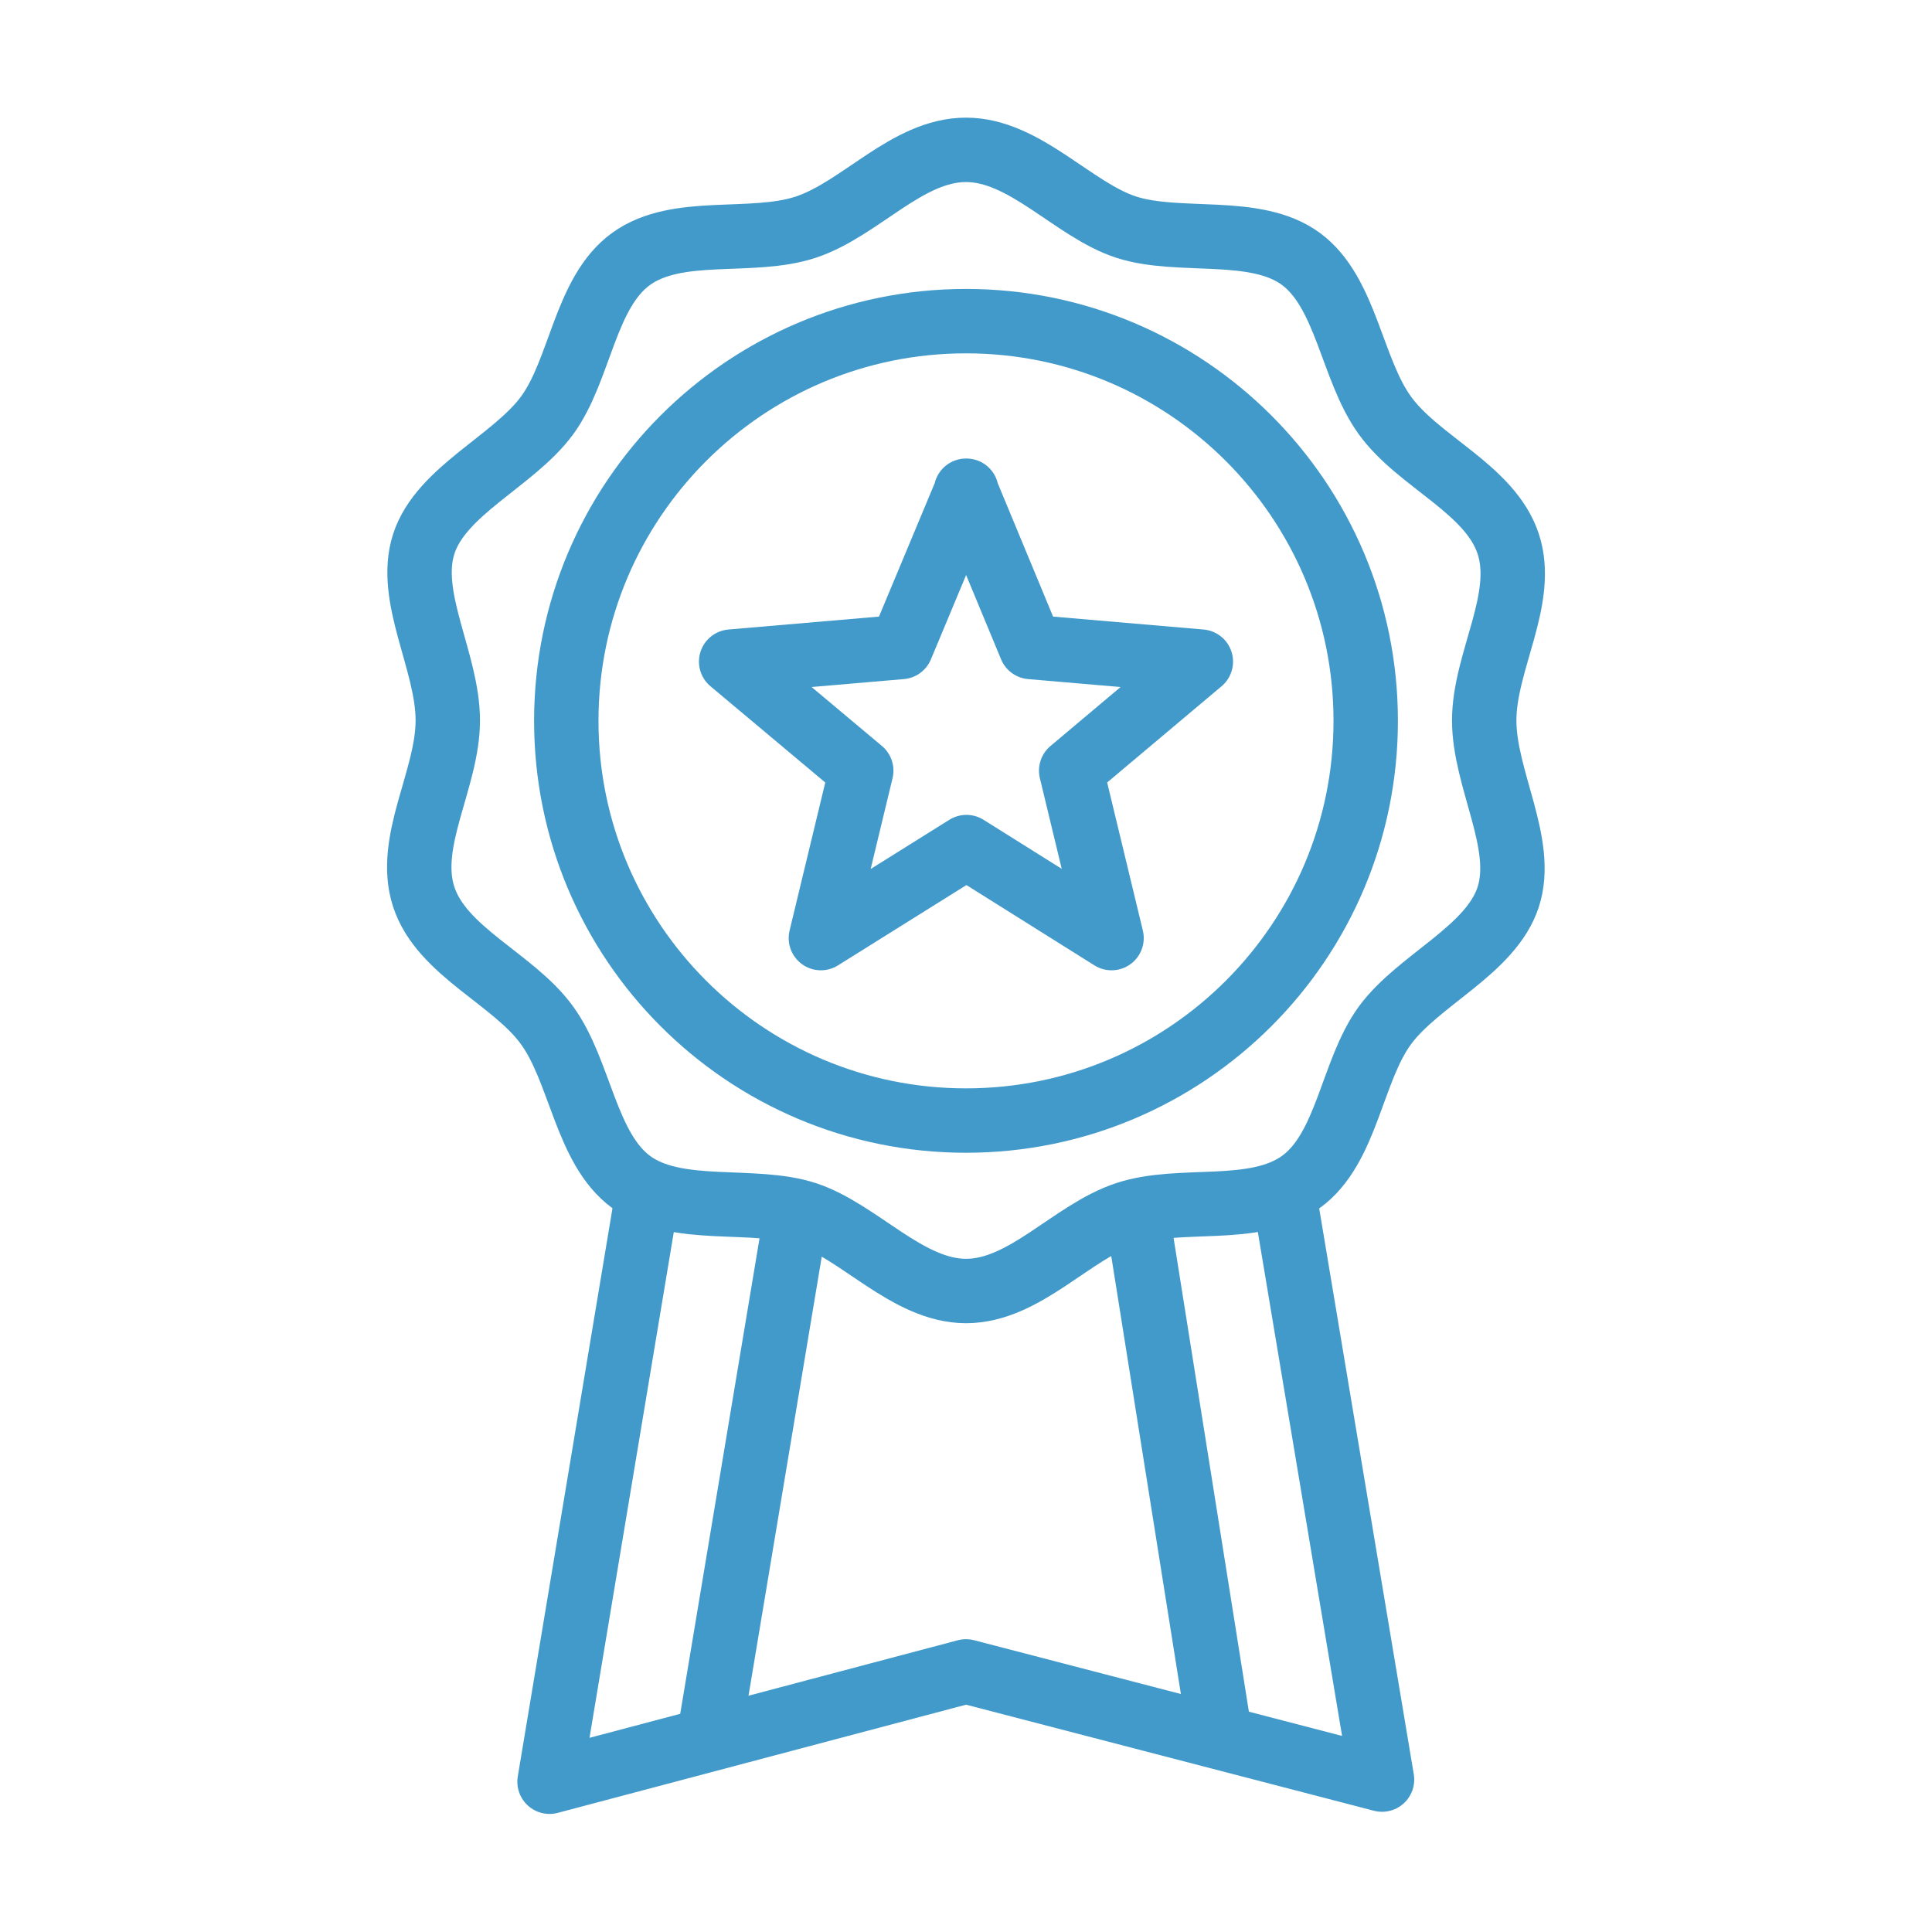
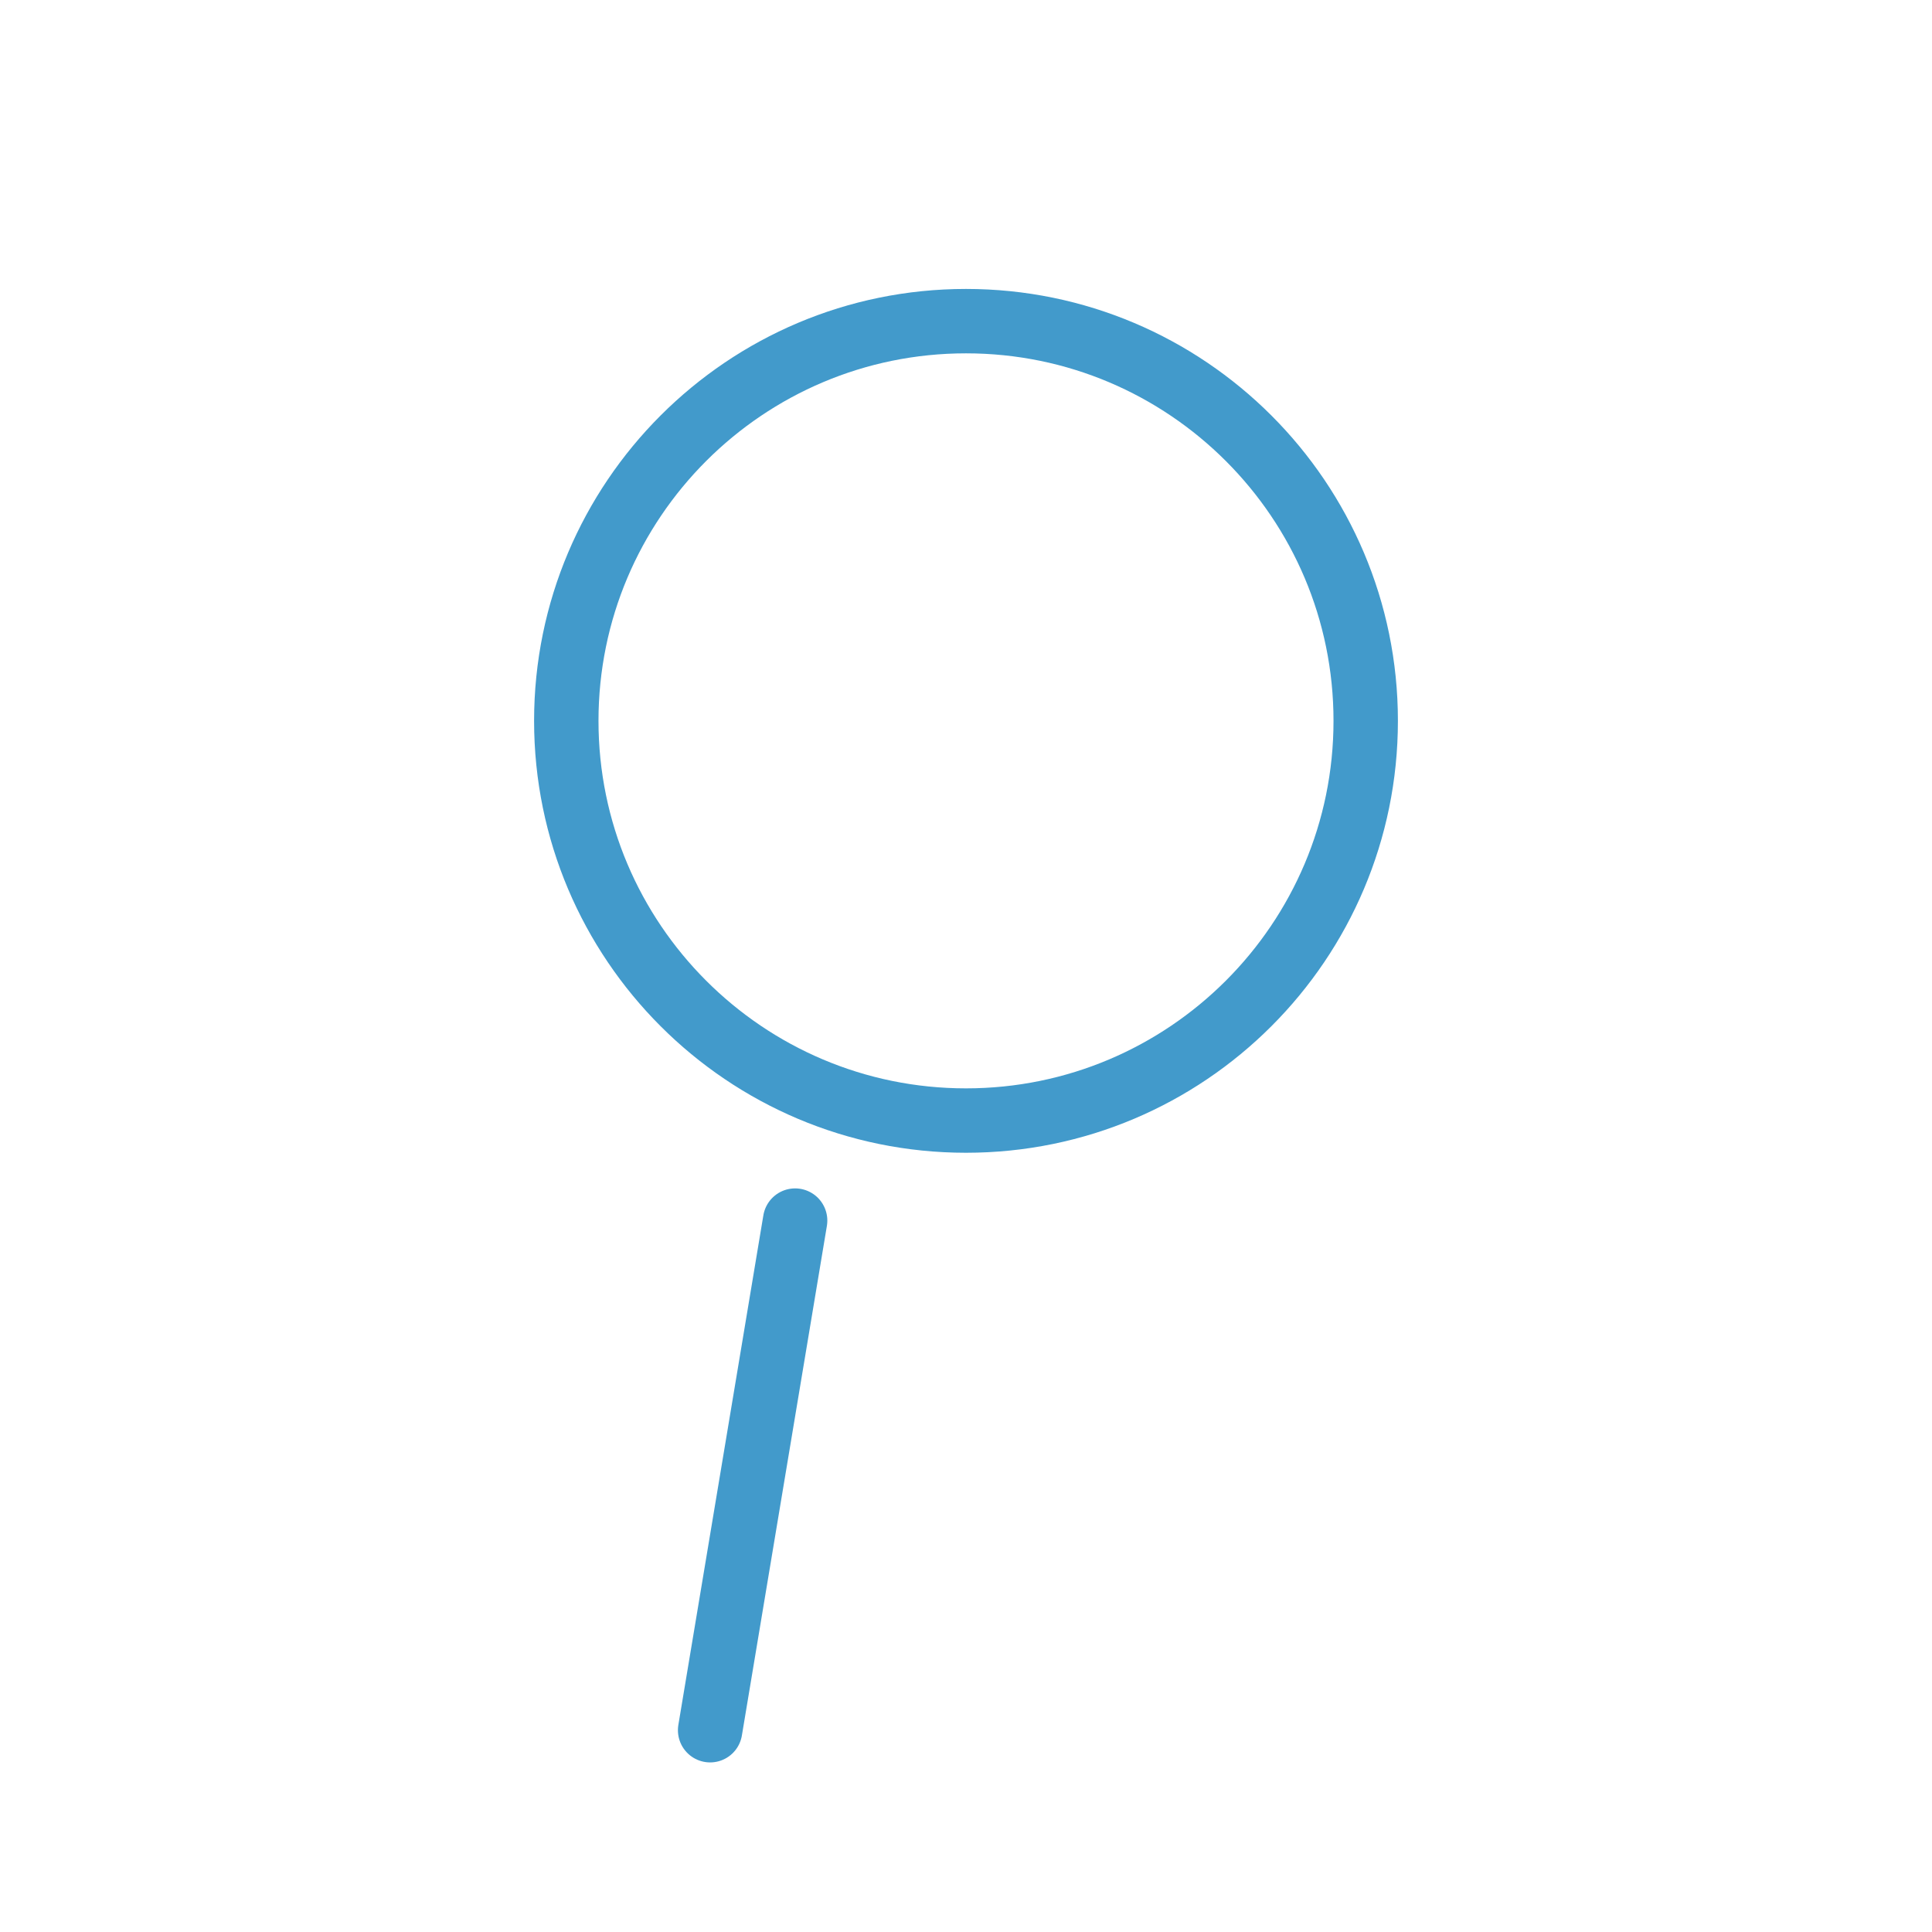
<svg xmlns="http://www.w3.org/2000/svg" id="Layer_1" viewBox="0 0 45 45">
-   <path d="M29.93,27.93l2.26,13.52-9.69-2.52-9.7,2.57,2.25-13.5" style="fill: none; stroke: #429acb; stroke-linecap: round; stroke-linejoin: round; stroke-width: 1.5px;" />
-   <path d="M22.5,30.07c-1.36,0-2.5-1.4-3.73-1.8-1.23-.4-3.01.04-4.07-.74-1.06-.78-1.18-2.58-1.96-3.65-.78-1.08-2.45-1.71-2.87-2.99-.42-1.28.56-2.74.56-4.11s-.96-2.87-.56-4.11c.4-1.24,2.09-1.93,2.87-2.99.78-1.06.88-2.87,1.96-3.65,1.08-.78,2.8-.32,4.07-.74,1.27-.42,2.36-1.8,3.73-1.8s2.5,1.4,3.73,1.8c1.23.4,3.01-.04,4.07.74,1.06.78,1.18,2.58,1.96,3.65.78,1.08,2.45,1.71,2.87,2.99.42,1.28-.56,2.74-.56,4.11s.96,2.87.56,4.11c-.4,1.24-2.09,1.93-2.87,2.99-.78,1.06-.88,2.87-1.96,3.65-1.08.78-2.8.32-4.07.74-1.27.42-2.36,1.8-3.73,1.8Z" style="fill: none; stroke: #429acb; stroke-linecap: round; stroke-linejoin: round; stroke-width: 1.5px;" />
  <path d="M22.5,26.1c5.14,0,9.31-4.17,9.31-9.31s-4.17-9.31-9.31-9.31-9.31,4.17-9.31,9.31,4.17,9.31,9.31,9.31Z" style="fill: none; stroke: #429acb; stroke-linecap: round; stroke-linejoin: round; stroke-width: 1.5px;" />
-   <path d="M22.5,11.43l1.51,3.64,3.96.34-3.02,2.54.94,3.9-3.38-2.12-3.39,2.12.94-3.9-3.03-2.54,3.96-.34,1.52-3.64Z" style="fill: none; stroke: #429acb; stroke-linecap: round; stroke-linejoin: round; stroke-width: 1.5px;" />
  <path d="M18.52,28.43l-1.98,11.87" style="fill: none; stroke: #429acb; stroke-linecap: round; stroke-linejoin: round; stroke-width: 1.5px;" />
-   <path d="M26.54,28.61l1.86,11.7" style="fill: none; stroke: #429acb; stroke-linecap: round; stroke-linejoin: round; stroke-width: 1.5px;" />
</svg>